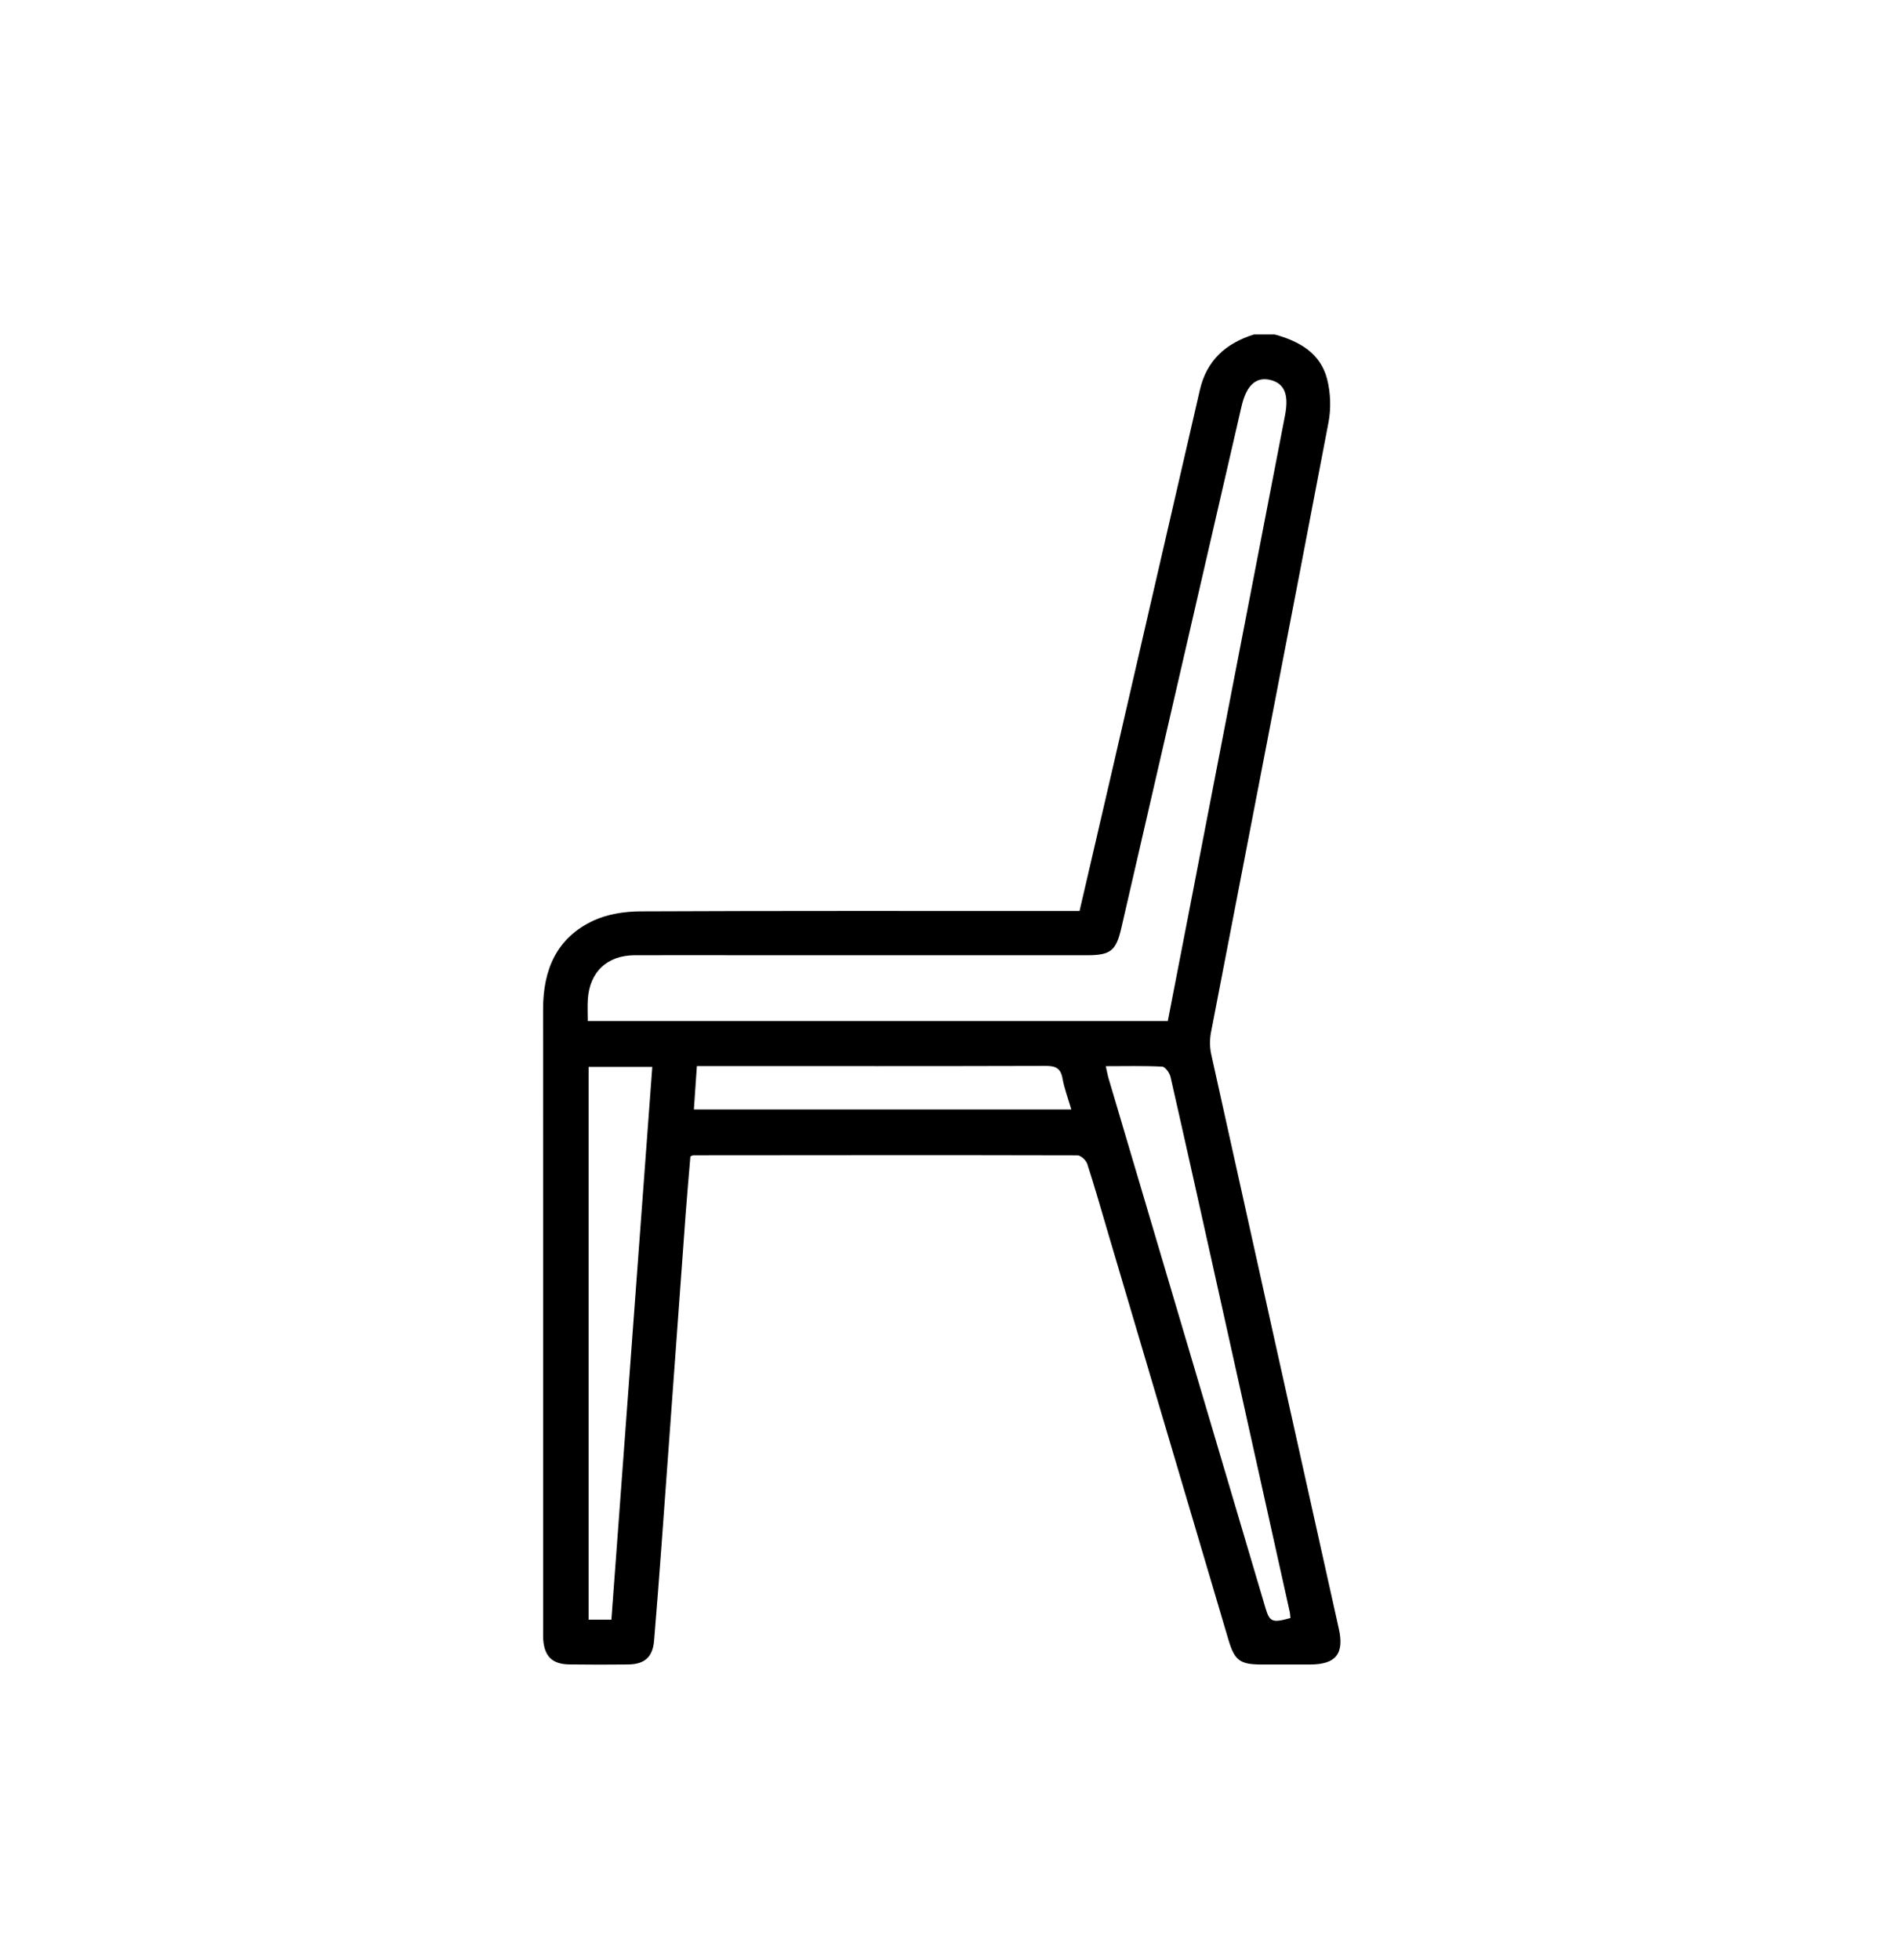
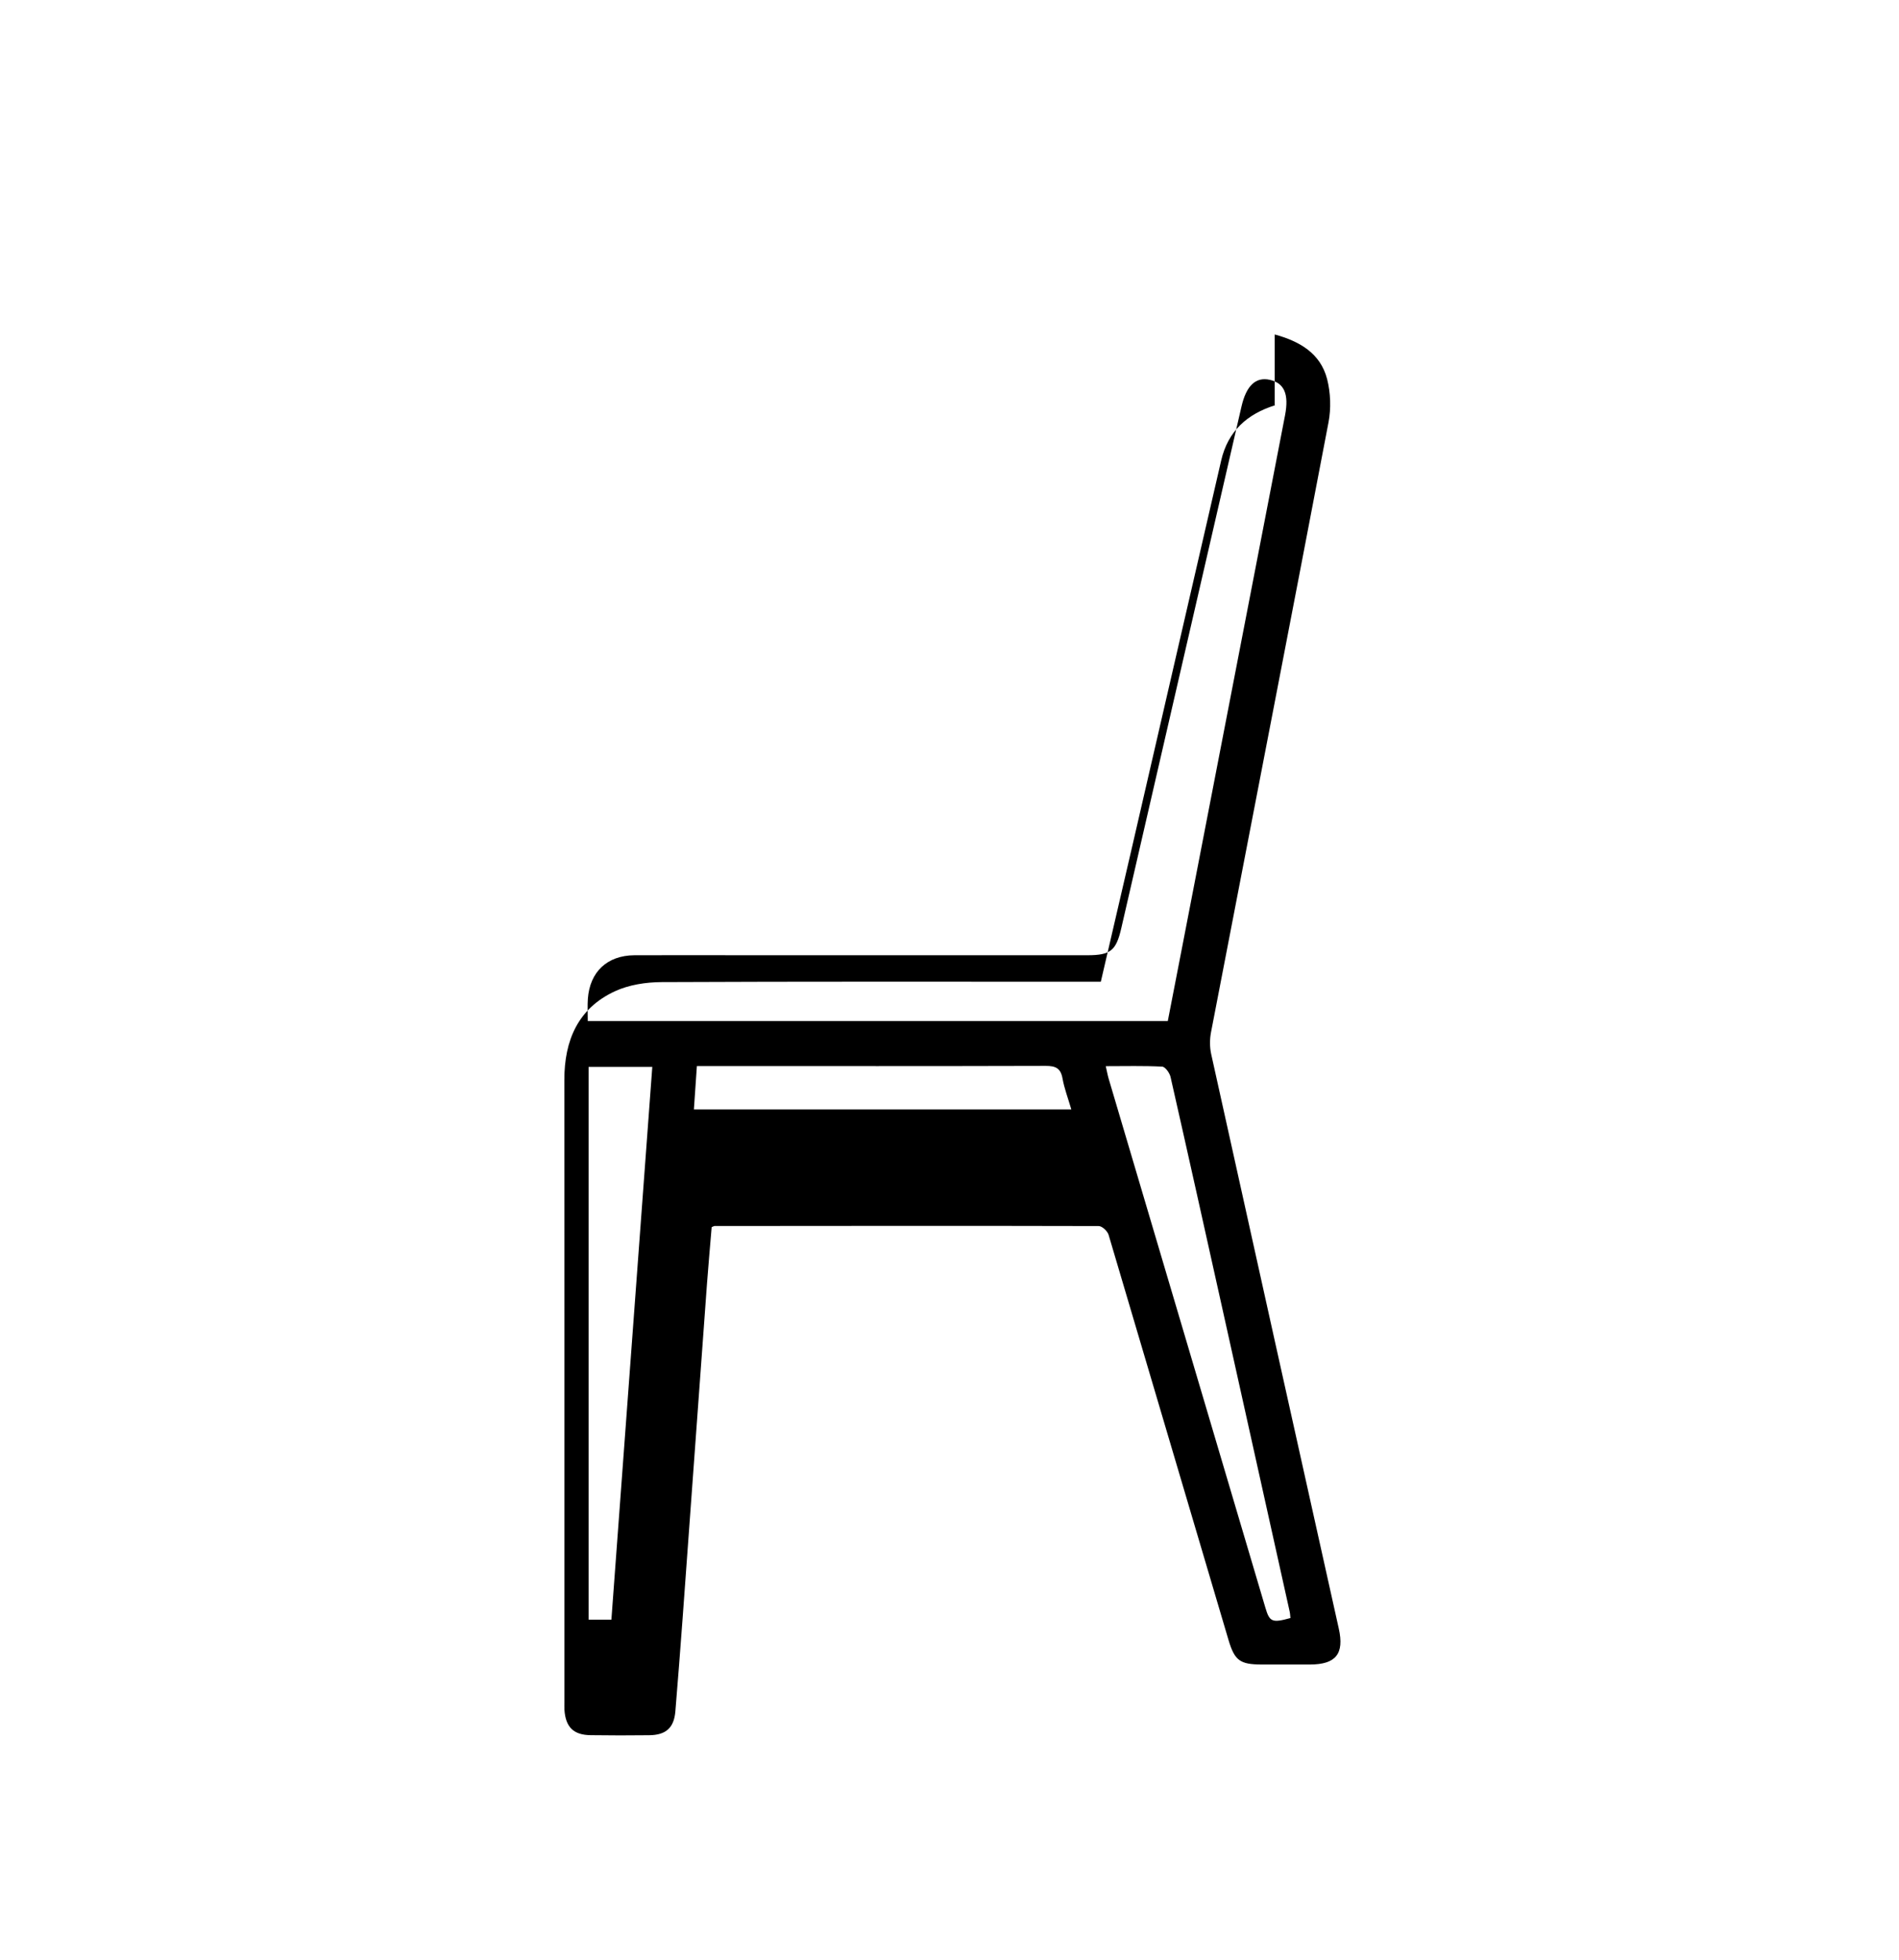
<svg xmlns="http://www.w3.org/2000/svg" version="1.1" id="Vrstva_3" x="0px" y="0px" width="40.81px" height="42.109px" viewBox="0 0 40.81 42.109" enable-background="new 0 0 40.81 42.109" xml:space="preserve">
-   <path d="M27.394,7.187c0.525,0.144,0.981,0.397,1.126,0.958c0.075,0.295,0.087,0.631,0.03,0.93  c-0.833,4.37-1.684,8.736-2.525,13.106c-0.029,0.149-0.029,0.317,0.003,0.466c0.91,4.116,1.827,8.231,2.743,12.348  c0.121,0.543-0.063,0.771-0.621,0.772c-0.345,0.001-0.688,0-1.033,0c-0.47-0.001-0.584-0.084-0.717-0.531  c-0.859-2.902-1.718-5.804-2.577-8.706c-0.15-0.507-0.294-1.017-0.457-1.52c-0.026-0.079-0.139-0.185-0.212-0.185  c-2.752-0.007-5.506-0.003-8.258-0.001c-0.009,0-0.017,0.007-0.059,0.024c-0.033,0.396-0.07,0.809-0.101,1.222  c-0.175,2.394-0.348,4.785-0.523,7.179c-0.049,0.667-0.101,1.335-0.156,2.002c-0.029,0.354-0.2,0.511-0.563,0.515  c-0.418,0.005-0.838,0.005-1.256-0.001c-0.37-0.004-0.54-0.173-0.565-0.544c-0.003-0.057-0.001-0.111-0.001-0.167  c0-4.455,0.001-8.911-0.001-13.366c-0.001-0.851,0.292-1.542,1.091-1.91c0.3-0.138,0.663-0.193,0.998-0.195  c3.032-0.014,6.064-0.008,9.096-0.008c0.111,0,0.221,0,0.344,0c0.229-0.983,0.453-1.951,0.677-2.918  c0.636-2.76,1.273-5.52,1.909-8.28c0.146-0.635,0.561-1.003,1.162-1.19H27.394z M12.631,21.941h12.465  c0.105-0.54,0.209-1.076,0.313-1.612c0.736-3.802,1.472-7.604,2.207-11.406c0.088-0.458-0.019-0.692-0.33-0.762  c-0.299-0.066-0.503,0.125-0.606,0.574c-0.861,3.736-1.722,7.473-2.583,11.209c-0.111,0.483-0.23,0.581-0.726,0.582  c-2.398,0-4.798,0-7.198,0c-0.846,0-1.692-0.004-2.539,0c-0.585,0.004-0.959,0.356-1.001,0.938  C12.623,21.612,12.631,21.76,12.631,21.941 M12.649,22.925v11.878h0.49c0.293-3.959,0.586-7.909,0.879-11.878H12.649z M23.763,22.91  c0.026,0.112,0.04,0.193,0.063,0.271c1.122,3.789,2.245,7.577,3.368,11.367c0.09,0.306,0.147,0.328,0.538,0.22  c-0.006-0.044-0.006-0.091-0.016-0.135c-0.485-2.184-0.97-4.366-1.455-6.55c-0.367-1.648-0.732-3.297-1.106-4.943  c-0.02-0.086-0.114-0.217-0.179-0.22C24.579,22.899,24.182,22.91,23.763,22.91 M14.912,23.84h8.111  c-0.07-0.241-0.15-0.449-0.189-0.665c-0.039-0.223-0.149-0.271-0.361-0.271c-2.4,0.007-4.8,0.004-7.201,0.004  c-0.09,0-0.182,0-0.296,0C14.954,23.232,14.934,23.526,14.912,23.84" />
+   <path d="M27.394,7.187c0.525,0.144,0.981,0.397,1.126,0.958c0.075,0.295,0.087,0.631,0.03,0.93  c-0.833,4.37-1.684,8.736-2.525,13.106c-0.029,0.149-0.029,0.317,0.003,0.466c0.91,4.116,1.827,8.231,2.743,12.348  c0.121,0.543-0.063,0.771-0.621,0.772c-0.345,0.001-0.688,0-1.033,0c-0.47-0.001-0.584-0.084-0.717-0.531  c-0.859-2.902-1.718-5.804-2.577-8.706c-0.026-0.079-0.139-0.185-0.212-0.185  c-2.752-0.007-5.506-0.003-8.258-0.001c-0.009,0-0.017,0.007-0.059,0.024c-0.033,0.396-0.07,0.809-0.101,1.222  c-0.175,2.394-0.348,4.785-0.523,7.179c-0.049,0.667-0.101,1.335-0.156,2.002c-0.029,0.354-0.2,0.511-0.563,0.515  c-0.418,0.005-0.838,0.005-1.256-0.001c-0.37-0.004-0.54-0.173-0.565-0.544c-0.003-0.057-0.001-0.111-0.001-0.167  c0-4.455,0.001-8.911-0.001-13.366c-0.001-0.851,0.292-1.542,1.091-1.91c0.3-0.138,0.663-0.193,0.998-0.195  c3.032-0.014,6.064-0.008,9.096-0.008c0.111,0,0.221,0,0.344,0c0.229-0.983,0.453-1.951,0.677-2.918  c0.636-2.76,1.273-5.52,1.909-8.28c0.146-0.635,0.561-1.003,1.162-1.19H27.394z M12.631,21.941h12.465  c0.105-0.54,0.209-1.076,0.313-1.612c0.736-3.802,1.472-7.604,2.207-11.406c0.088-0.458-0.019-0.692-0.33-0.762  c-0.299-0.066-0.503,0.125-0.606,0.574c-0.861,3.736-1.722,7.473-2.583,11.209c-0.111,0.483-0.23,0.581-0.726,0.582  c-2.398,0-4.798,0-7.198,0c-0.846,0-1.692-0.004-2.539,0c-0.585,0.004-0.959,0.356-1.001,0.938  C12.623,21.612,12.631,21.76,12.631,21.941 M12.649,22.925v11.878h0.49c0.293-3.959,0.586-7.909,0.879-11.878H12.649z M23.763,22.91  c0.026,0.112,0.04,0.193,0.063,0.271c1.122,3.789,2.245,7.577,3.368,11.367c0.09,0.306,0.147,0.328,0.538,0.22  c-0.006-0.044-0.006-0.091-0.016-0.135c-0.485-2.184-0.97-4.366-1.455-6.55c-0.367-1.648-0.732-3.297-1.106-4.943  c-0.02-0.086-0.114-0.217-0.179-0.22C24.579,22.899,24.182,22.91,23.763,22.91 M14.912,23.84h8.111  c-0.07-0.241-0.15-0.449-0.189-0.665c-0.039-0.223-0.149-0.271-0.361-0.271c-2.4,0.007-4.8,0.004-7.201,0.004  c-0.09,0-0.182,0-0.296,0C14.954,23.232,14.934,23.526,14.912,23.84" />
</svg>